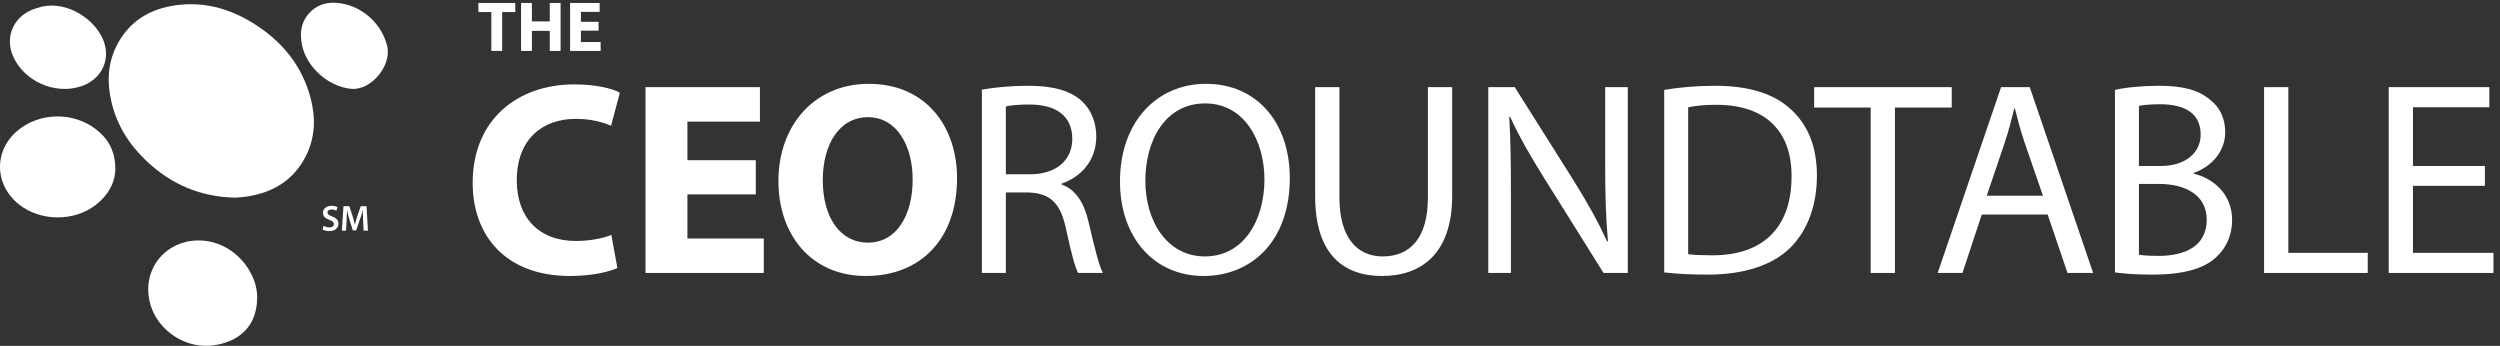
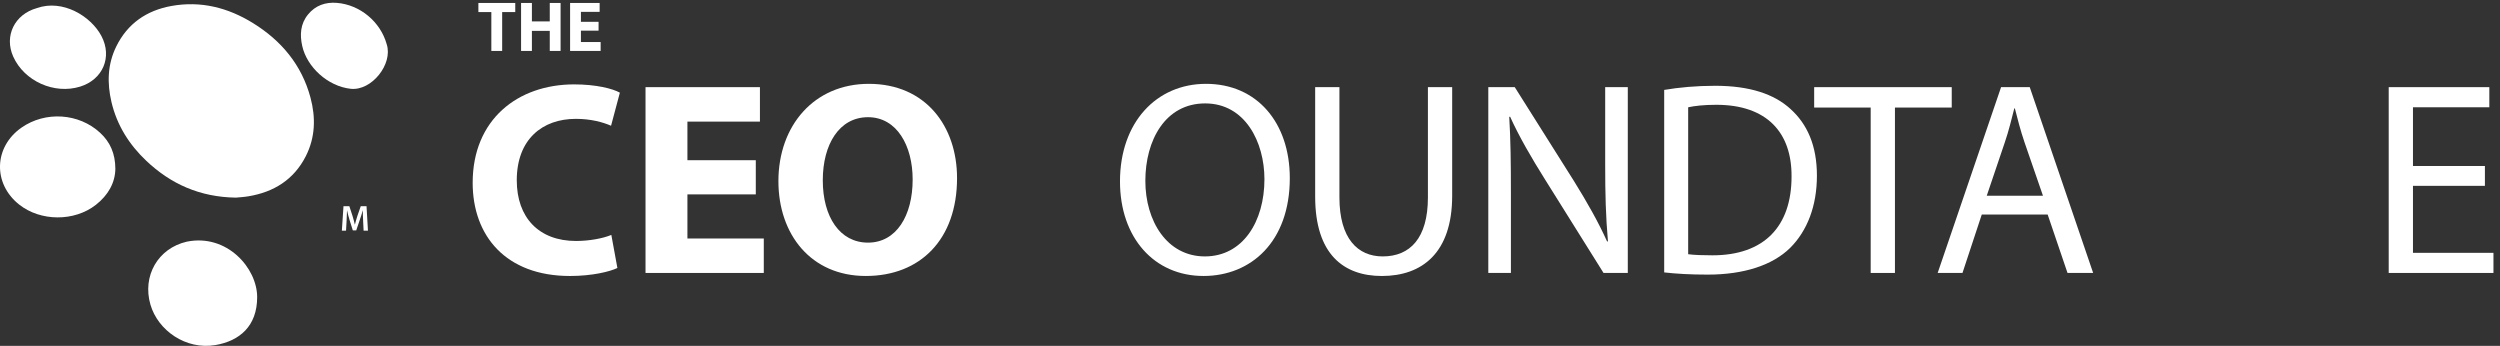
<svg xmlns="http://www.w3.org/2000/svg" width="253" height="35" viewBox="0 0 253 35" fill="none">
  <rect x="0" y="0" width="253" height="35" fill="#333333" stroke="none" />
  <path d="M23.869 20C20.233 19.945 17.292 18.628 14.802 16.271C13.067 14.629 11.832 12.67 11.28 10.325C10.829 8.41 10.88 6.519 11.756 4.722C12.898 2.384 14.833 1.057 17.355 0.603C20.323 0.069 23.071 0.771 25.598 2.333C28.474 4.111 30.529 6.562 31.419 9.871C31.964 11.896 31.914 13.914 30.94 15.82C29.732 18.183 27.717 19.436 25.145 19.865C24.669 19.945 24.184 19.968 23.869 20Z" fill="white" />
  <path d="M11.674 17.09C11.654 18.498 10.945 19.754 9.702 20.729C7.524 22.438 4.105 22.42 1.935 20.698C-0.739 18.574 -0.626 14.872 2.174 12.916C4.589 11.229 7.981 11.442 10.137 13.442C11.132 14.364 11.668 15.515 11.674 17.09Z" fill="white" />
  <path d="M26.025 30.069C26.025 33.01 24.239 34.502 21.809 34.919C18.812 35.434 15.986 33.441 15.226 30.834C14.378 27.924 15.988 25.127 18.905 24.456C22.961 23.634 26.025 27.127 26.025 30.069Z" fill="white" />
  <path d="M10.265 3.647C11.387 5.769 10.409 8.053 8.109 8.766C5.492 9.577 2.454 8.214 1.338 5.728C0.404 3.645 1.471 1.445 3.739 0.818C6.328 -0.098 9.19 1.615 10.265 3.647Z" fill="white" />
  <path d="M35.488 8.986C33.148 8.727 31.06 6.773 30.586 4.656C30.332 3.521 30.396 2.417 31.172 1.466C31.924 0.545 32.944 0.196 34.09 0.29C36.447 0.482 38.51 2.213 39.137 4.485C39.784 6.486 37.604 9.22 35.488 8.986Z" fill="white" />
  <path d="M62.48 27.121C61.727 27.484 59.941 27.93 57.682 27.93C51.181 27.93 47.834 23.857 47.834 18.5C47.834 12.083 52.41 8.54 58.1 8.54C60.304 8.54 61.978 8.959 62.731 9.377L61.839 12.725C61.002 12.363 59.803 12.028 58.267 12.028C54.92 12.028 52.297 14.064 52.297 18.249C52.297 22.016 54.529 24.387 58.295 24.387C59.608 24.387 61.002 24.136 61.867 23.773L62.48 27.121Z" fill="white" />
  <path d="M76.486 19.672H69.567V24.136H77.295V27.623H65.327V8.82H76.905V12.307H69.567V16.213H76.486V19.672Z" fill="white" />
  <path d="M96.853 18.026C96.853 24.219 93.142 27.929 87.619 27.929C82.067 27.929 78.775 23.717 78.775 18.333C78.775 12.697 82.402 8.484 87.926 8.484C93.7 8.484 96.853 12.809 96.853 18.026ZM83.266 18.249C83.266 21.96 84.996 24.554 87.842 24.554C90.715 24.554 92.361 21.82 92.361 18.165C92.361 14.761 90.771 11.86 87.842 11.86C84.94 11.86 83.266 14.594 83.266 18.249Z" fill="white" />
-   <path d="M99.365 9.071C100.592 8.848 102.378 8.68 104.024 8.68C106.619 8.68 108.32 9.183 109.464 10.215C110.385 11.052 110.943 12.335 110.943 13.814C110.943 16.269 109.381 17.915 107.428 18.584V18.668C108.85 19.17 109.715 20.509 110.161 22.462C110.775 25.085 111.222 26.898 111.612 27.623H109.102C108.795 27.065 108.376 25.475 107.874 23.132C107.316 20.537 106.284 19.561 104.08 19.477H101.792V27.623H99.365V9.071ZM101.792 17.635H104.275C106.87 17.635 108.516 16.213 108.516 14.065C108.516 11.637 106.758 10.577 104.191 10.577C103.02 10.577 102.21 10.661 101.792 10.773V17.635Z" fill="white" />
  <path d="M130.528 18.026C130.528 24.47 126.594 27.929 121.796 27.929C116.802 27.929 113.343 24.052 113.343 18.36C113.343 12.39 117.025 8.484 122.047 8.484C127.208 8.484 130.528 12.418 130.528 18.026ZM115.909 18.305C115.909 22.35 118.086 25.949 121.935 25.949C125.785 25.949 127.961 22.405 127.961 18.137C127.961 14.371 126.008 10.465 121.963 10.465C117.918 10.465 115.909 14.204 115.909 18.305Z" fill="white" />
  <path d="M135.55 8.82V19.979C135.55 24.164 137.419 25.949 139.93 25.949C142.692 25.949 144.505 24.108 144.505 19.979V8.82H146.96V19.812C146.96 25.587 143.919 27.93 139.847 27.93C135.996 27.93 133.095 25.755 133.095 19.896V8.82H135.55Z" fill="white" />
  <path d="M150.616 27.623V8.82H153.294L159.292 18.333C160.659 20.537 161.776 22.518 162.64 24.443L162.724 24.415C162.501 21.904 162.445 19.616 162.445 16.687V8.82H164.733V27.623H162.277L156.307 18.082C154.996 15.989 153.741 13.841 152.82 11.805L152.736 11.832C152.876 14.204 152.904 16.464 152.904 19.588V27.623H150.616Z" fill="white" />
  <path d="M168.416 9.099C169.894 8.848 171.652 8.681 173.577 8.681C177.064 8.681 179.547 9.517 181.194 11.024C182.895 12.558 183.872 14.734 183.872 17.775C183.872 20.844 182.895 23.355 181.165 25.085C179.38 26.842 176.479 27.791 172.824 27.791C171.066 27.791 169.643 27.707 168.416 27.568V9.099ZM170.843 25.726C171.457 25.81 172.35 25.838 173.298 25.838C178.515 25.838 181.305 22.937 181.305 17.859C181.333 13.423 178.822 10.605 173.689 10.605C172.433 10.605 171.485 10.717 170.843 10.857V25.726Z" fill="white" />
  <path d="M189.313 10.884H183.594V8.82H197.515V10.884H191.768V27.623H189.313V10.884Z" fill="white" />
  <path d="M200.556 21.709L198.603 27.623H196.092L202.509 8.819H205.41L211.827 27.623H209.232L207.223 21.709H200.556ZM206.749 19.811L204.88 14.399C204.461 13.171 204.183 12.056 203.904 10.967H203.848C203.569 12.056 203.29 13.227 202.899 14.371L201.058 19.811H206.749Z" fill="white" />
-   <path d="M214.032 9.099C215.092 8.848 216.794 8.681 218.468 8.681C220.895 8.681 222.457 9.099 223.601 10.048C224.578 10.773 225.191 11.889 225.191 13.368C225.191 15.209 223.964 16.799 222.011 17.496V17.58C223.796 17.998 225.889 19.477 225.889 22.267C225.889 23.885 225.247 25.141 224.271 26.033C222.987 27.233 220.867 27.791 217.798 27.791C216.124 27.791 214.841 27.679 214.032 27.568V9.099ZM216.459 16.799H218.663C221.202 16.799 222.708 15.432 222.708 13.619C222.708 11.442 221.062 10.55 218.607 10.55C217.491 10.55 216.85 10.633 216.459 10.717V16.799ZM216.459 25.782C216.961 25.866 217.631 25.894 218.496 25.894C221.007 25.894 223.322 24.973 223.322 22.239C223.322 19.701 221.118 18.612 218.468 18.612H216.459V25.782Z" fill="white" />
-   <path d="M229.125 8.82H231.58V25.587H239.615V27.623H229.125V8.82Z" fill="white" />
  <path d="M251.473 18.807H244.192V25.587H252.338V27.623H241.737V8.82H251.92V10.856H244.192V16.798H251.473V18.807Z" fill="white" />
  <path d="M49.724 1.222H48.413V0.3H52.144V1.222H50.819V5.155H49.724V1.222Z" fill="white" />
  <path d="M53.828 0.3V2.166H55.636V0.3H56.731V5.155H55.636V3.124H53.828V5.155H52.733V0.3H53.828Z" fill="white" />
  <path d="M60.575 3.102H58.789V4.254H60.784V5.155H57.694V0.3H60.683V1.2H58.789V2.208H60.575V3.102Z" fill="white" />
-   <path d="M32.745 22.854C32.888 22.938 33.112 23.012 33.344 23.012C33.63 23.012 33.792 22.875 33.792 22.674C33.792 22.485 33.667 22.375 33.355 22.262C32.943 22.116 32.682 21.898 32.682 21.541C32.682 21.134 33.02 20.829 33.56 20.829C33.829 20.829 34.023 20.889 34.152 20.954L34.045 21.317C33.954 21.27 33.781 21.201 33.549 21.201C33.263 21.201 33.142 21.351 33.142 21.497C33.142 21.689 33.285 21.777 33.616 21.905C34.045 22.067 34.251 22.284 34.251 22.64C34.251 23.041 33.95 23.386 33.314 23.386C33.05 23.386 32.778 23.312 32.642 23.227L32.745 22.854Z" fill="white" />
  <path d="M36.748 22.335C36.733 22.016 36.715 21.63 36.719 21.295H36.709C36.627 21.597 36.525 21.931 36.414 22.243L36.05 23.316H35.706L35.374 22.258C35.279 21.942 35.191 21.605 35.124 21.295H35.117C35.106 21.619 35.092 22.012 35.074 22.35L35.019 23.346H34.596L34.761 20.87H35.356L35.679 21.865C35.767 22.155 35.844 22.449 35.907 22.725H35.919C35.984 22.457 36.069 22.151 36.164 21.861L36.507 20.87H37.093L37.237 23.346H36.797L36.748 22.335Z" fill="white" />
</svg>